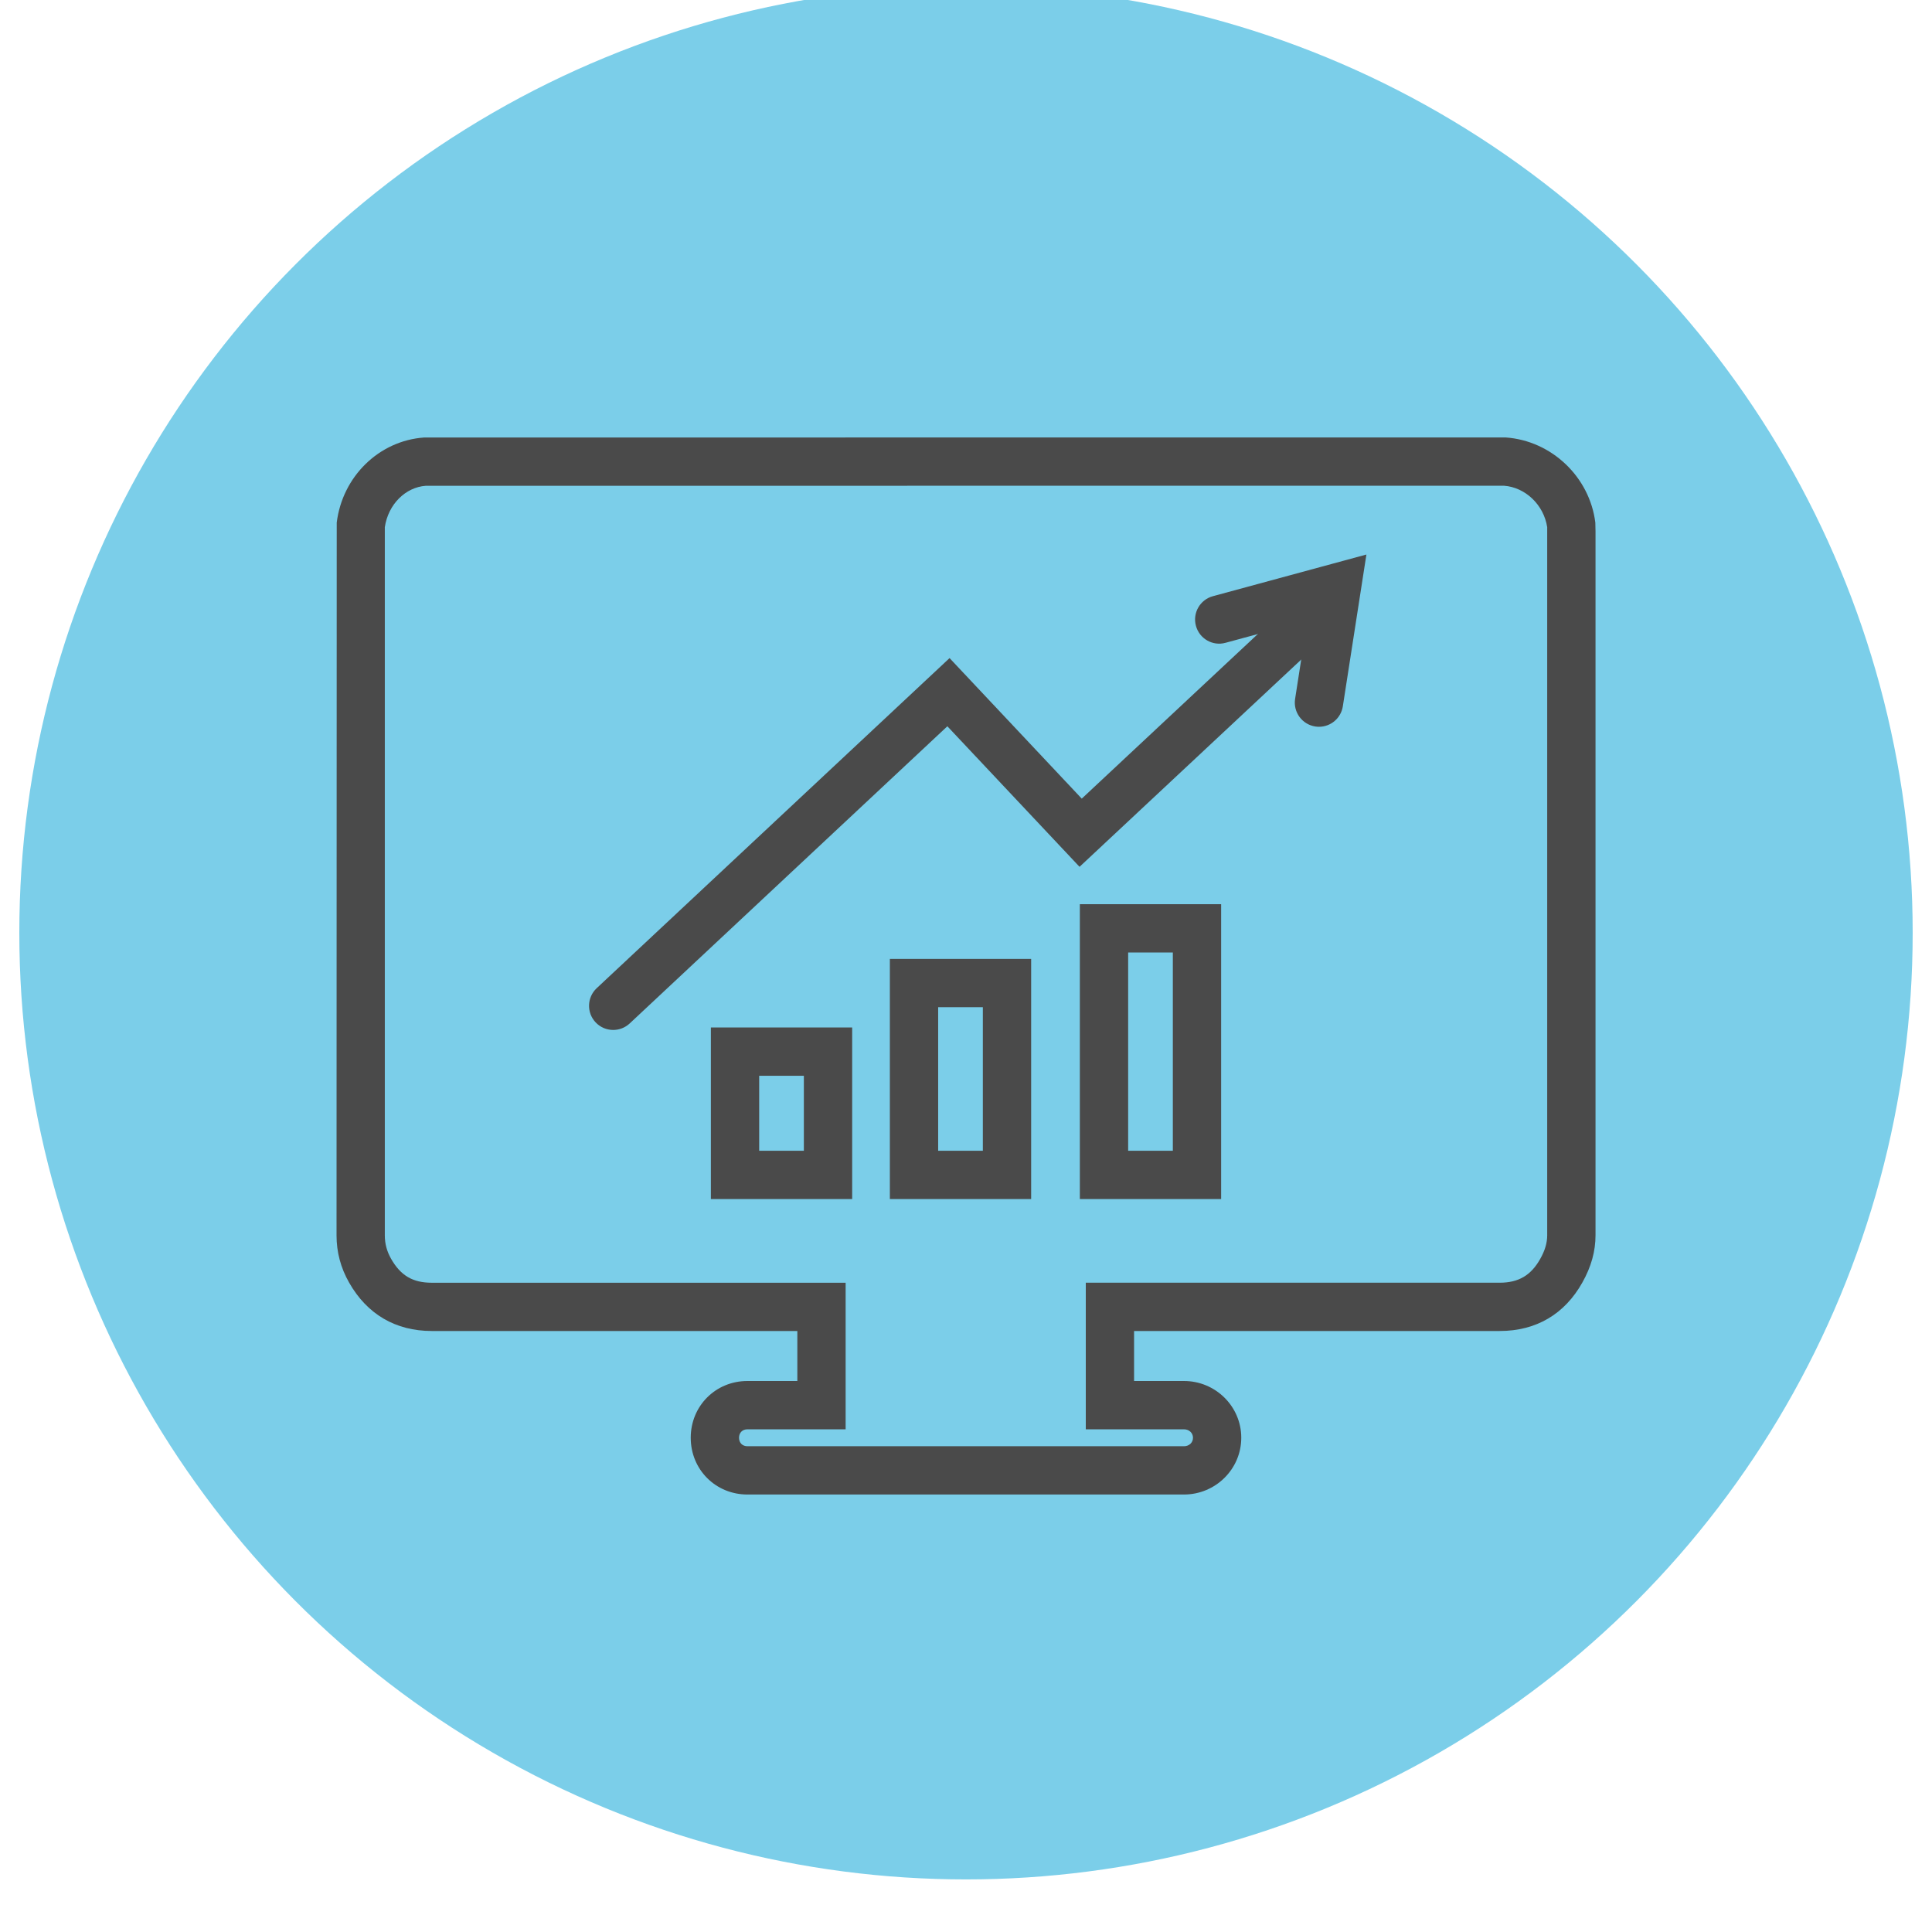
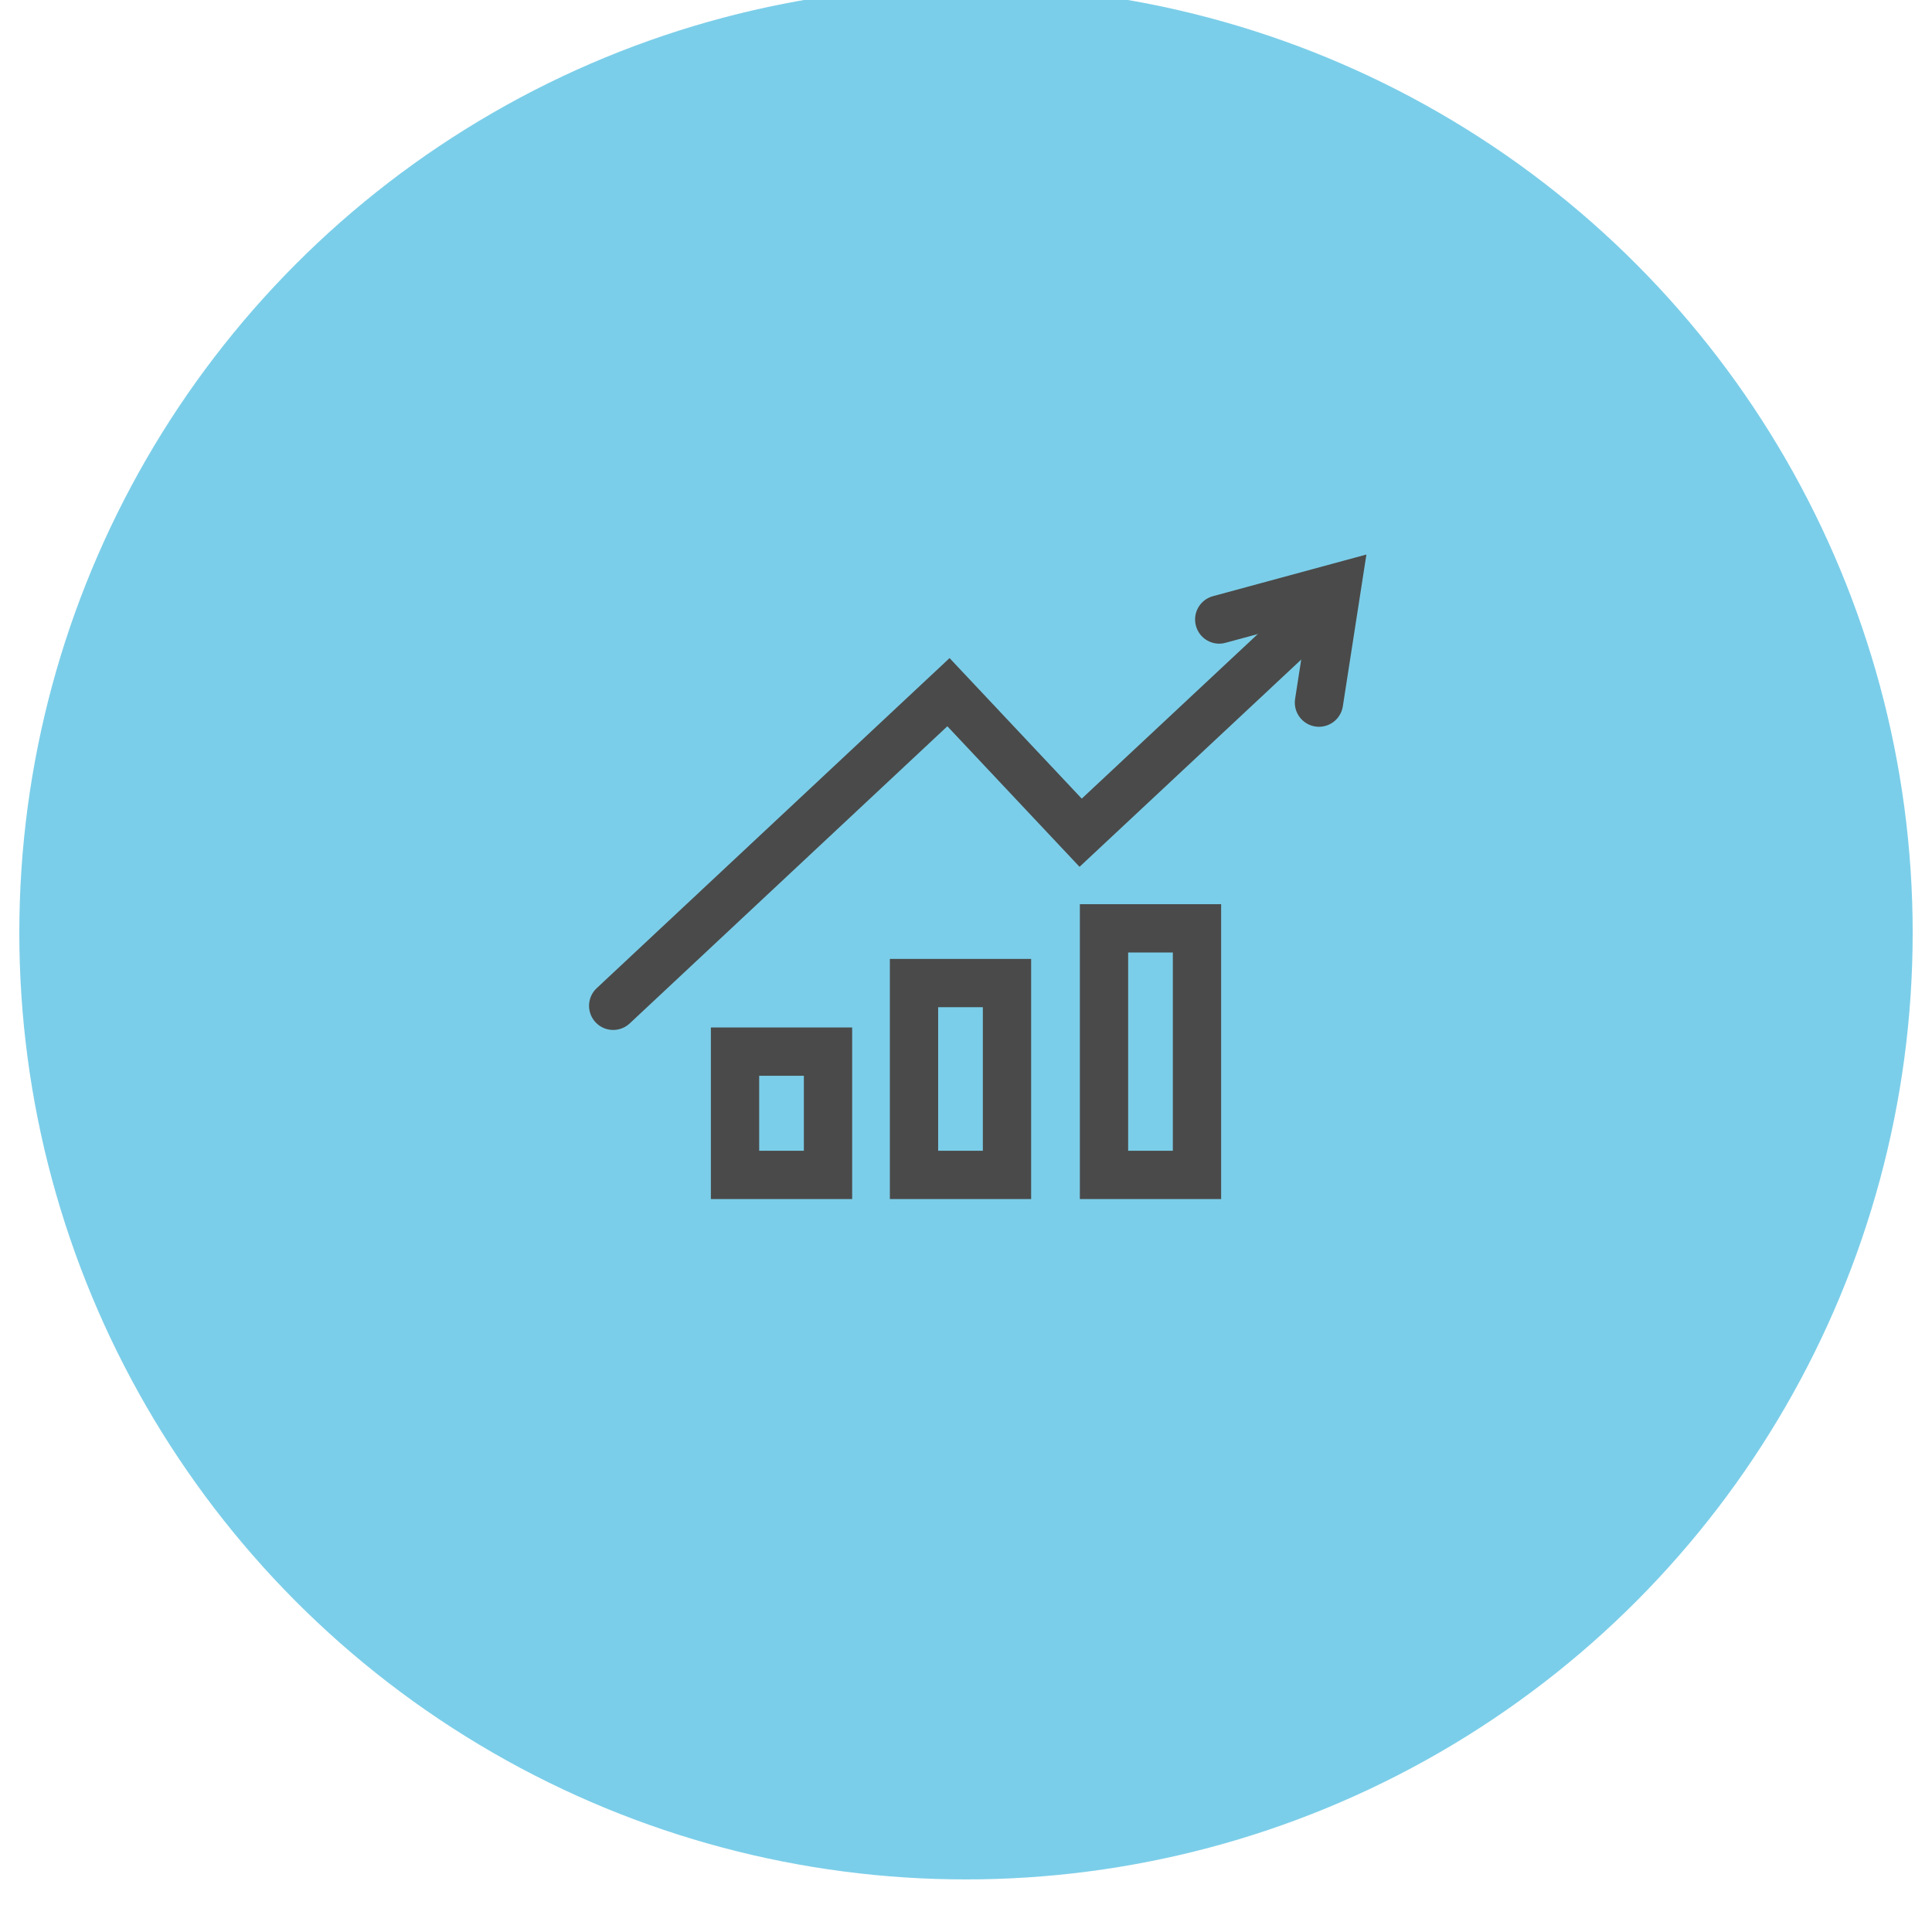
<svg xmlns="http://www.w3.org/2000/svg" version="1.1" id="Layer_1" x="0px" y="0px" width="100px" height="100px" viewBox="0 0 100 100" enable-background="new 0 0 100 100" xml:space="preserve">
  <g>
    <g>
      <circle fill="#7BCEE9" cx="50" cy="48.278" r="49" />
    </g>
  </g>
  <g>
    <g>
      <g>
        <path fill="#4A4A4A" d="M31.739,53.31c-0.334,0-0.667-0.133-0.913-0.396c-0.472-0.504-0.445-1.295,0.06-1.767l18.263-17.084     l6.842,7.274l11.019-10.302c0.505-0.472,1.295-0.445,1.767,0.06c0.472,0.504,0.445,1.295-0.06,1.767L55.877,44.866l-6.842-7.274     L32.593,52.973C32.353,53.198,32.046,53.31,31.739,53.31z" />
      </g>
      <g>
        <path fill="#4A4A4A" d="M68.271,37.618c-0.064,0-0.129-0.005-0.193-0.015c-0.683-0.106-1.149-0.745-1.044-1.427l0.63-4.052     l-4.23,1.147c-0.666,0.185-1.354-0.213-1.533-0.879c-0.181-0.666,0.212-1.353,0.879-1.533l7.945-2.157l-1.22,7.856     C69.409,37.177,68.877,37.618,68.271,37.618z" />
      </g>
    </g>
    <g>
      <g>
-         <path fill="#4A4A4A" d="M61.281,77.356H38.688c-1.646,0-2.936-1.29-2.936-2.938s1.289-2.938,2.936-2.938h2.582v-2.588H22.347     c-1.866,0-3.346-0.865-4.276-2.503c-0.438-0.771-0.652-1.575-0.652-2.456l0.01-36.883c0.294-2.392,2.197-4.244,4.526-4.405     l55.976-0.003c2.396,0.168,4.354,2.062,4.643,4.408l0.01,0.459v36.424c0,0.833-0.223,1.635-0.682,2.451     c-0.918,1.64-2.397,2.508-4.277,2.508H58.699v2.588h2.582c1.636,0,2.967,1.317,2.967,2.938S62.917,77.356,61.281,77.356z      M38.688,73.981c-0.261,0-0.436,0.176-0.436,0.438s0.175,0.438,0.436,0.438h22.594c0.267,0,0.467-0.188,0.467-0.438     s-0.2-0.438-0.467-0.438h-5.082v-7.588h21.424c0.974,0,1.62-0.38,2.097-1.231c0.248-0.44,0.362-0.829,0.362-1.228V27.288     c-0.174-1.15-1.126-2.067-2.241-2.147L22.04,25.144c-1.049,0.075-1.946,0.954-2.122,2.144v36.647c0,0.441,0.104,0.829,0.325,1.22     c0.494,0.869,1.123,1.239,2.104,1.239H43.77v7.588H38.688z" />
-       </g>
+         </g>
    </g>
  </g>
  <g>
    <g>
      <path fill="#4A4A4A" d="M63.206,62.063h-7.313V46.801h7.313V62.063z M58.393,59.563h2.313V49.301h-2.313V59.563z" />
    </g>
    <g>
      <path fill="#4A4A4A" d="M53.372,62.063h-7.313V49.633h7.313V62.063z M48.559,59.563h2.313v-7.431h-2.313V59.563z" />
    </g>
    <g>
      <path fill="#4A4A4A" d="M44.108,62.063h-7.313v-8.881h7.313V62.063z M39.295,59.563h2.313v-3.881h-2.313V59.563z" />
    </g>
  </g>
</svg>